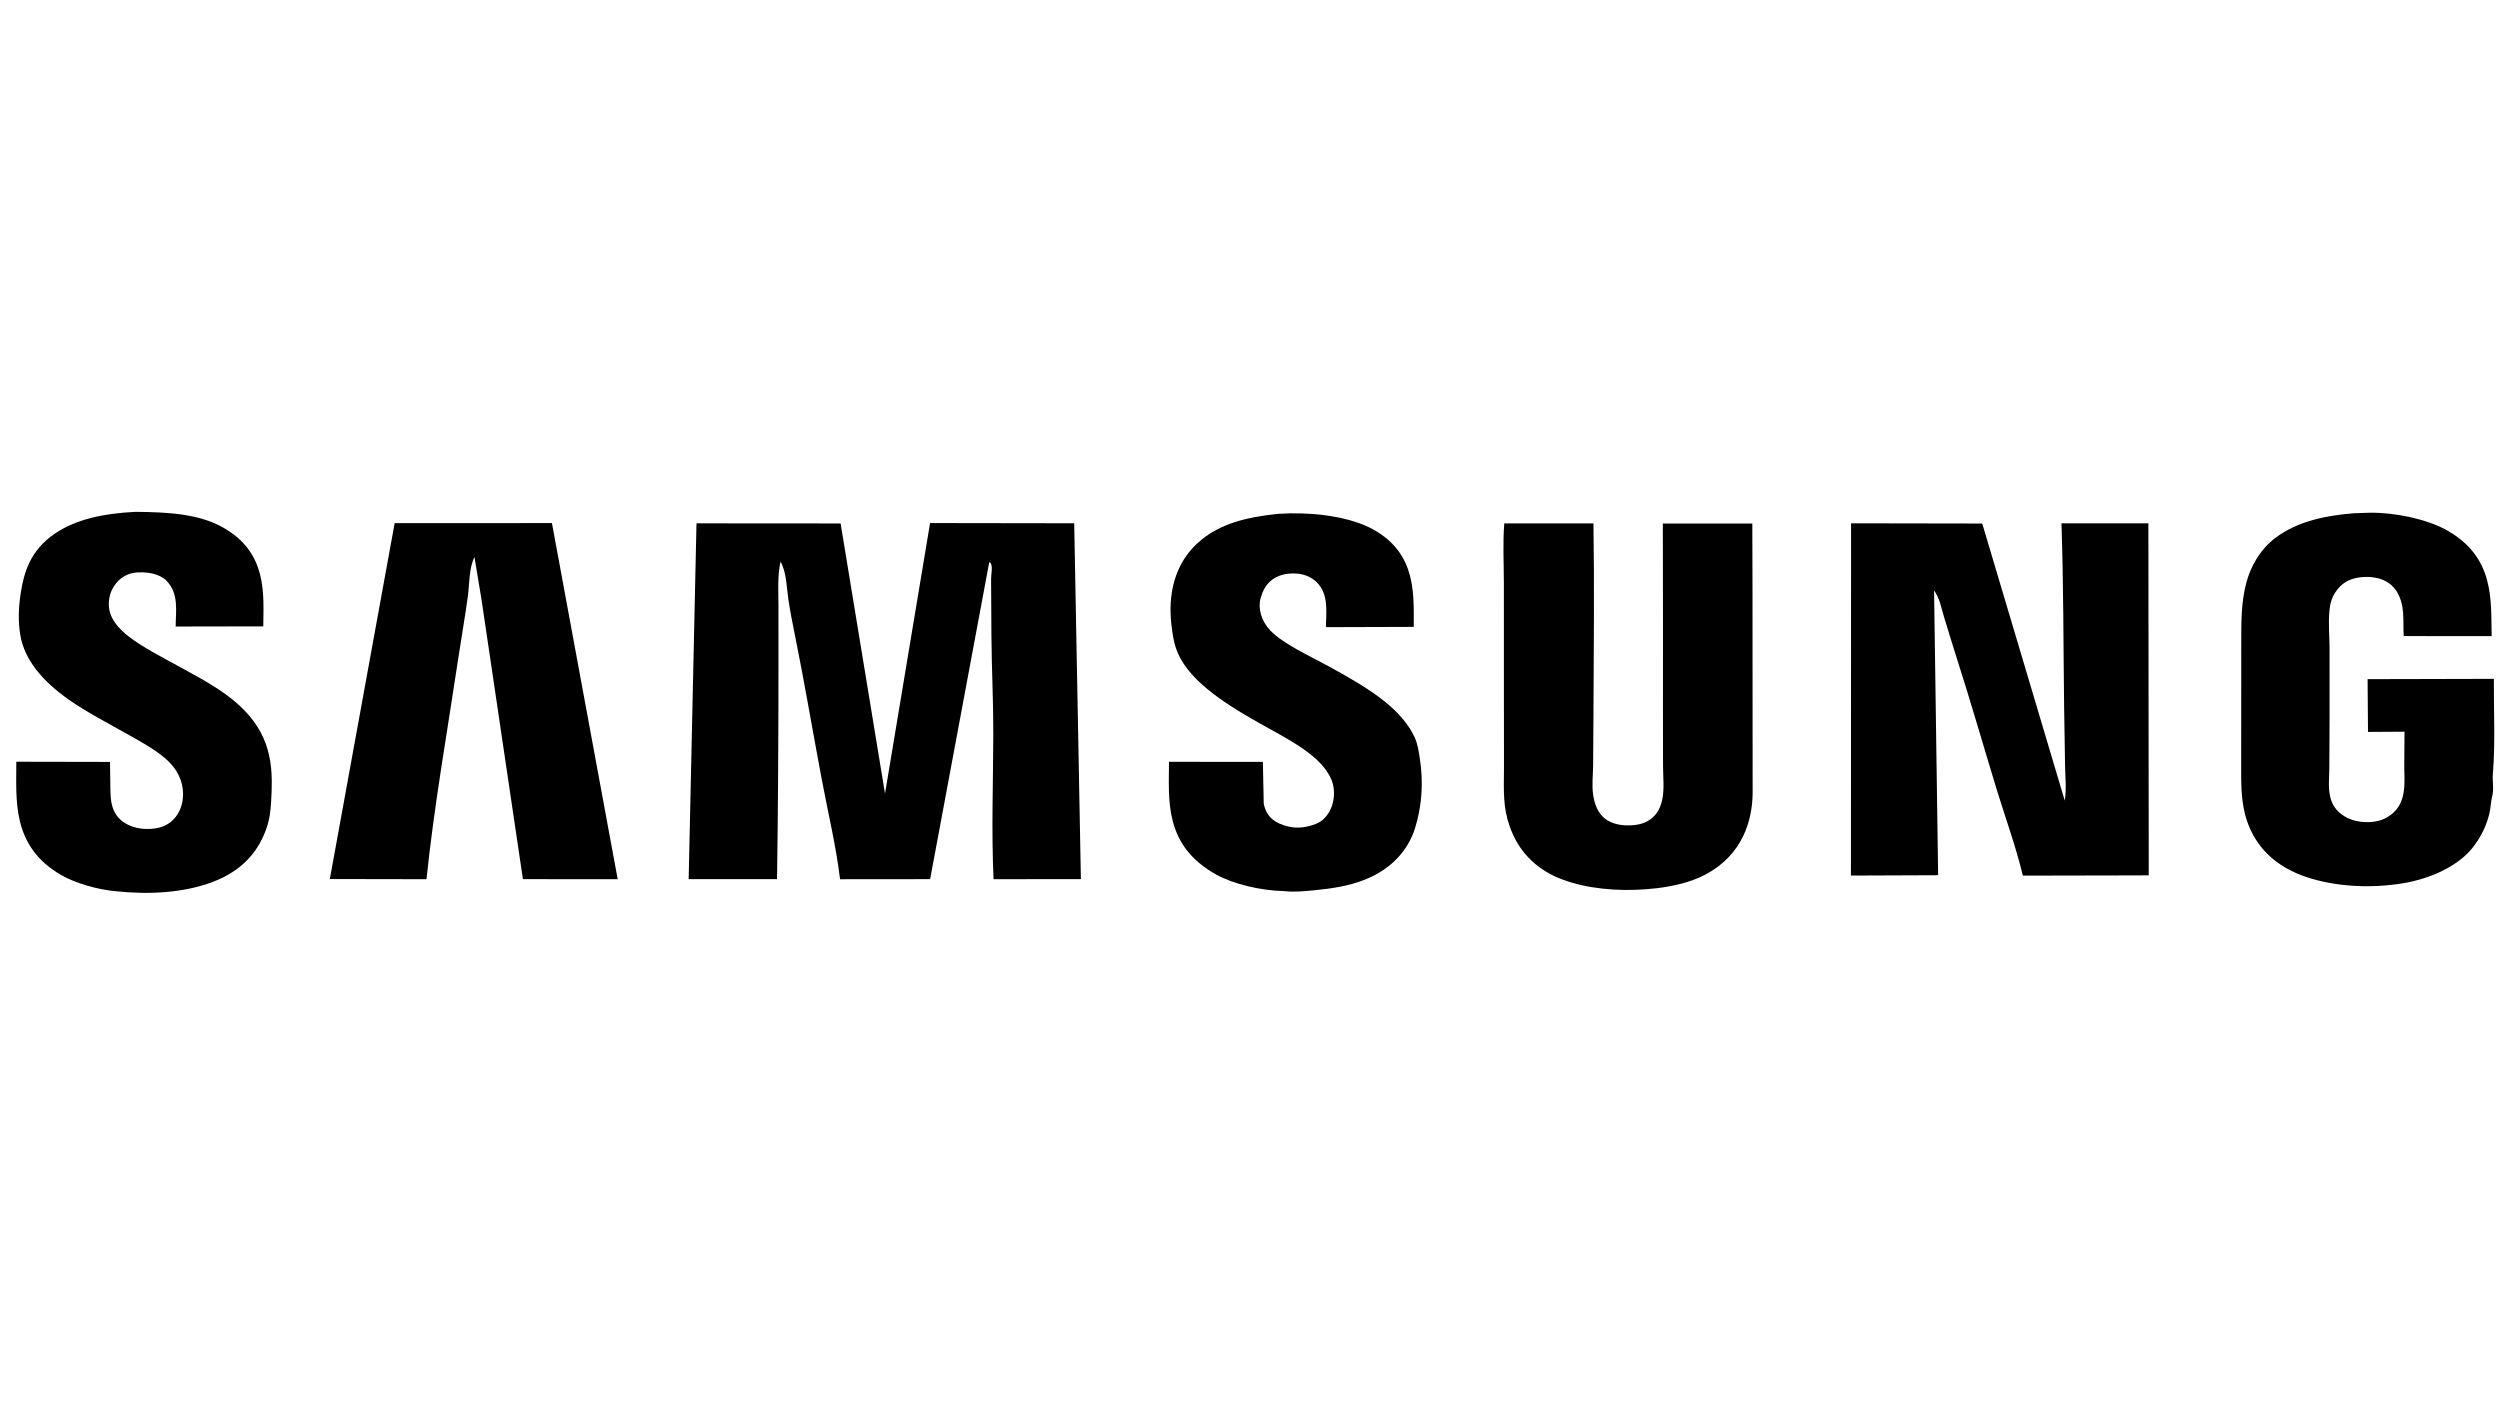
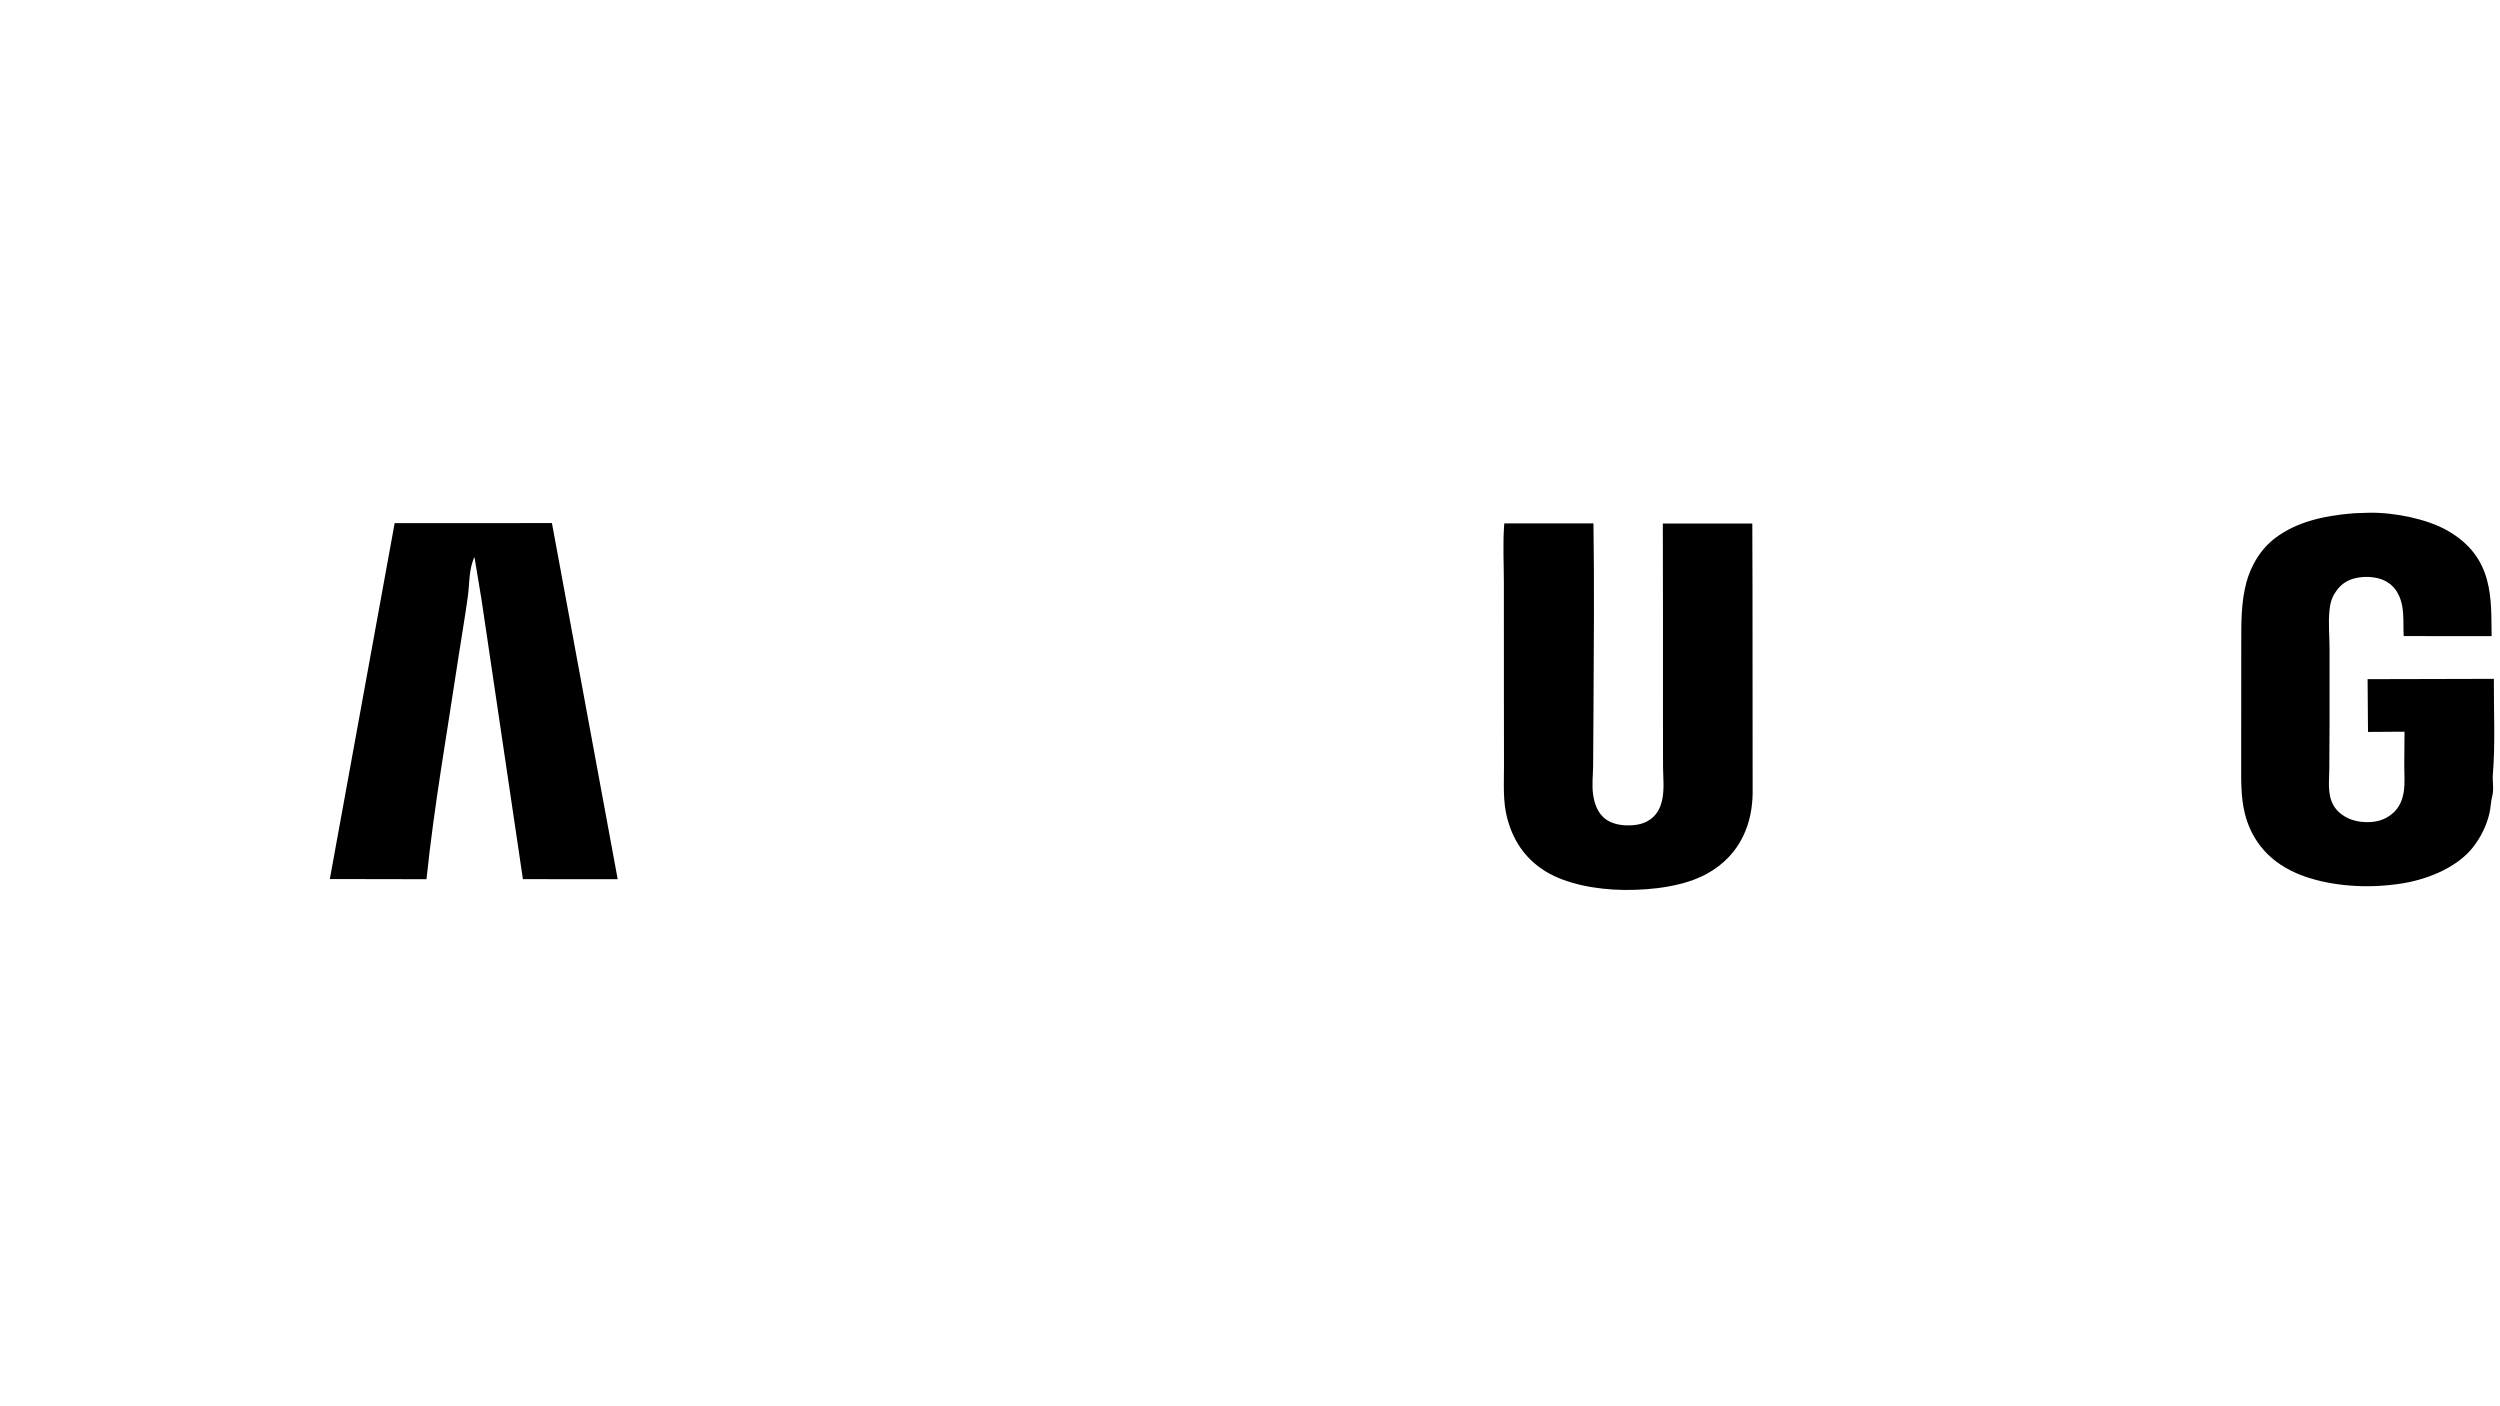
<svg xmlns="http://www.w3.org/2000/svg" width="3840" height="2160">
-   <path d="M1963.75 789.201C1985.89 787.769 2011.82 788.392 2033.44 791.219L2042.1 792.426L2044.69 792.862C2069.43 796.91 2092.2 803.555 2110.46 813.906C2176.39 851.27 2171.43 914.119 2171.51 962.89L2036.58 963.313C2036.74 942.175 2041.8 912.49 2021.95 893.825C2015.53 887.795 2006.53 882.689 1993.96 881.221C1983.54 880.003 1973.15 881.221 1964.42 884.684C1948.77 890.89 1941.72 902.804 1938.26 912.926L1937.6 914.941L1936.3 918.798C1931.87 934.736 1937.43 953.832 1950.94 968.14C1970.81 989.183 2011.68 1007.39 2041.96 1024.04C2072.54 1040.84 2102.65 1057.97 2127.23 1077.76C2147.67 1094.21 2163.66 1112.62 2172.68 1132.08C2177.85 1143.23 2179.12 1154.26 2180.93 1165.66C2186.47 1200.72 2184.29 1238.54 2173.12 1273.24C2163.55 1302.94 2140.22 1334.28 2094.54 1351.89C2070.92 1361 2045.34 1364.92 2017.5 1367.56C2001.36 1369.08 1988.4 1370.47 1972.13 1368.71C1936.09 1367.99 1894.11 1357.74 1868.44 1343.53C1787.33 1298.62 1795.46 1228.79 1795.59 1170.14L1939.78 1170.25L1941.09 1234.08C1943.11 1245.27 1948.81 1257.83 1965.29 1265.04C1974.49 1269.07 1986.16 1272.07 1998.05 1270.99C2010.87 1269.83 2023.93 1265.75 2031.26 1259.62C2049.99 1243.95 2052.64 1215.45 2045.06 1197.54C2029.16 1159.94 1979.17 1135.97 1932.57 1109.72C1875.33 1077.47 1821.6 1041.52 1806.17 995.409C1802.28 983.796 1800.81 971.733 1799.37 959.957C1794.21 917.72 1801.24 864.686 1845.62 828.904C1875.55 804.773 1913.34 794.249 1963.75 789.201Z" />
  <path d="M606.193 803.522L847.773 803.473L948.787 1350.46L803.194 1350.38L739.534 920.519L728.78 855.532C719.983 874.077 721.287 896.284 718.692 915.469C714.367 947.455 708.662 979.467 703.874 1011.45C686.968 1124.35 666.822 1237.35 655.095 1350.47L506.623 1350.2L606.193 803.522Z" />
-   <path d="M207.928 786.191C258.006 786.642 305.25 789.129 342.703 810.282C410.973 848.84 404.873 912.059 404.375 962.098L269.83 962.345C269.721 939.82 275.613 911.506 255.042 891.299C249.399 885.756 239.165 881.354 228.108 879.863C217.775 878.47 206.312 878.7 197.249 882.054C181.148 888.013 172.053 902.908 169.195 913.195C156.855 957.599 200.981 983.087 252.875 1011.74C288.794 1031.58 328.554 1051.23 357.317 1074.62C411.356 1118.58 419.372 1164.86 417.128 1216.91C416.348 1235.02 415.736 1253.64 409.583 1271.47C398.544 1303.46 376.542 1335.78 326.73 1354.64C282.688 1371.32 229.85 1374.42 178.592 1369C149.236 1366.52 115.611 1356.34 94.838 1344.53C16.683 1300.09 25.363 1227.46 25.058 1170.03L169.022 1170.31C169.108 1182.79 169.223 1195.28 169.477 1207.76C169.856 1226.3 168.939 1251.58 194.046 1265.45C203.809 1270.85 214.988 1273.55 228.75 1273.27C241.354 1273.01 251.132 1270.11 259.204 1264.72C273.964 1254.88 279.711 1238.77 280.894 1226.07C282.671 1207 276.617 1187.68 260.224 1170.86C243.996 1154.2 217.616 1140.07 193.938 1126.7C164.446 1110.04 132.66 1093.54 106.417 1075.2C64.497 1045.9 37.149 1012.61 31.104 974.899C27.642 953.298 28.509 932.864 31.801 911.283C36.713 879.072 46.693 844.805 84.878 819.221C117.388 797.439 158.602 788.695 207.928 786.191Z" />
  <path d="M3615.39 788.379L3639.53 787.546C3679.94 787.046 3727.6 797.69 3756.69 813.579C3832.66 855.083 3825.92 922.3 3827.14 977.109L3692.1 977.026C3690.62 954.235 3694.86 929.887 3681.08 907.987C3676.2 900.231 3666.37 891.357 3652.26 888.116C3640.34 885.376 3628.24 885.474 3616.54 888.391C3602.81 891.816 3594.23 899.75 3588.9 907.3L3587.5 909.309C3580.81 918.689 3578.8 929.117 3577.92 939.164C3576.26 958.026 3578.12 977.267 3578.19 996.167C3578.34 1032.78 3578.25 1069.39 3578.2 1106C3578.17 1130.76 3578.02 1155.51 3577.83 1180.27C3577.71 1194.39 3575.96 1209.32 3579.06 1223.31C3581.55 1234.56 3587.4 1245.7 3601.6 1254.13C3610.88 1259.64 3622.54 1262.82 3636.14 1262.8C3648.09 1262.78 3657.8 1260.37 3666.14 1255.66C3699.32 1236.91 3692.74 1200.02 3692.95 1175.47C3693.1 1158.27 3693.23 1141.08 3693.35 1123.88L3637.25 1124.24L3636.63 1043.18L3710.16 1043.01L3830.57 1042.71C3830.25 1091.47 3832.99 1140.54 3829.04 1189.16C3828.14 1200.21 3830.97 1212.01 3828.06 1222.91C3825.74 1231.59 3825.84 1240.44 3823.8 1249.15C3819.5 1267.5 3810.79 1286.33 3797.02 1303.18C3778 1326.47 3743.17 1345.96 3700.31 1354.97C3688.12 1357.54 3675.67 1359.04 3662.81 1360.12C3616.27 1364.03 3565.88 1357.76 3528.19 1341.64C3478.18 1320.26 3456.39 1283.15 3448.07 1249.45C3441.85 1224.26 3442.46 1199 3442.46 1173.64C3442.46 1145.36 3442.52 1117.08 3442.52 1088.79C3442.51 1055.8 3442.5 1022.8 3442.58 989.807C3442.65 958.048 3442.02 925.732 3450.56 894.255C3456.79 871.341 3470.66 844.14 3495.97 825.471C3526.79 802.745 3565.99 792.294 3615.39 788.379Z" />
  <path d="M2310.59 803.932L2447.55 803.917C2448.97 899.107 2448.08 994.497 2447.6 1089.7C2447.46 1118.37 2447.38 1147.05 2447.05 1175.72C2446.87 1190.83 2444.85 1206.22 2447.14 1221.27C2448.93 1233.02 2453.35 1248.76 2466.3 1258.22C2473.72 1263.64 2484.25 1267.15 2496.39 1267.69C2508.98 1268.25 2520.48 1266.63 2529.88 1261.68C2544.91 1253.75 2550.46 1240.34 2552.96 1229.24C2556.73 1212.45 2554.53 1194.34 2554.42 1177.41C2554.26 1149.74 2554.29 1122.06 2554.3 1094.38C2554.32 997.645 2554.45 900.912 2554.1 804.179L2691.55 804.137L2691.84 903.34L2692.05 1218.71C2691.5 1260.41 2676.68 1312.28 2621.03 1342.53C2587.62 1360.7 2539.54 1367.45 2494.34 1366.94C2450.31 1366.45 2405.19 1357.31 2374.8 1338.93C2339.4 1317.51 2323.22 1286.57 2315.45 1258.23C2308.1 1231.42 2310.19 1203.72 2310.12 1176.69C2310.02 1140.03 2310.03 1103.37 2310 1066.72C2309.97 1009.64 2309.94 952.554 2309.94 895.471C2309.94 865.059 2308.12 834.299 2310.59 803.932Z" />
-   <path d="M2843.25 803.789L3044.71 804.137L3171.44 1229.69C3174.3 1212.35 3172.27 1194.32 3171.95 1176.89C3171.39 1146.97 3170.89 1117.06 3170.51 1087.14C3169.32 992.72 3169.63 898.228 3166.39 803.821L3299.92 803.872L3300.46 1344.51L3277.97 1344.62L3107.12 1344.96C3096.56 1300.73 3080.38 1256.57 3066.91 1212.57C3046.39 1145.49 3027.22 1078.29 3005.7 1011.3C2998.72 989.599 2992.24 967.794 2985.56 946.055C2981.5 932.845 2979.63 919.401 2970.73 906.88L2976.97 1344.34L2843.03 1344.87L2843.25 803.789Z" />
-   <path d="M1428.59 803.417L1649.98 803.754L1660.25 1350.3L1526.12 1350.46C1522.67 1275.99 1525.53 1201.21 1525.71 1126.71C1525.84 1076.19 1523.13 1025.71 1522.81 975.19C1522.64 946.466 1522.62 917.74 1522.32 889.016C1522.25 882.397 1524.92 871.458 1522 865.371C1521.64 864.629 1520.3 864.164 1519.46 863.56L1428.69 1350.38L1290.35 1350.51C1284.11 1298.91 1271.64 1247.46 1261.99 1196.04C1248.13 1122.21 1235.73 1048.3 1220.8 974.531C1217.18 956.596 1213.58 938.599 1210.92 920.608C1208.18 902.075 1208.4 880.25 1198.97 862.489C1193.96 884.673 1195.7 907.276 1195.71 929.602C1195.73 962.059 1195.74 994.517 1195.73 1026.97C1195.69 1134.77 1195.1 1242.56 1193.55 1350.35L1057.78 1350.35L1069.82 803.855L1291.18 804.02L1359.38 1219.02L1428.59 803.417Z" />
</svg>